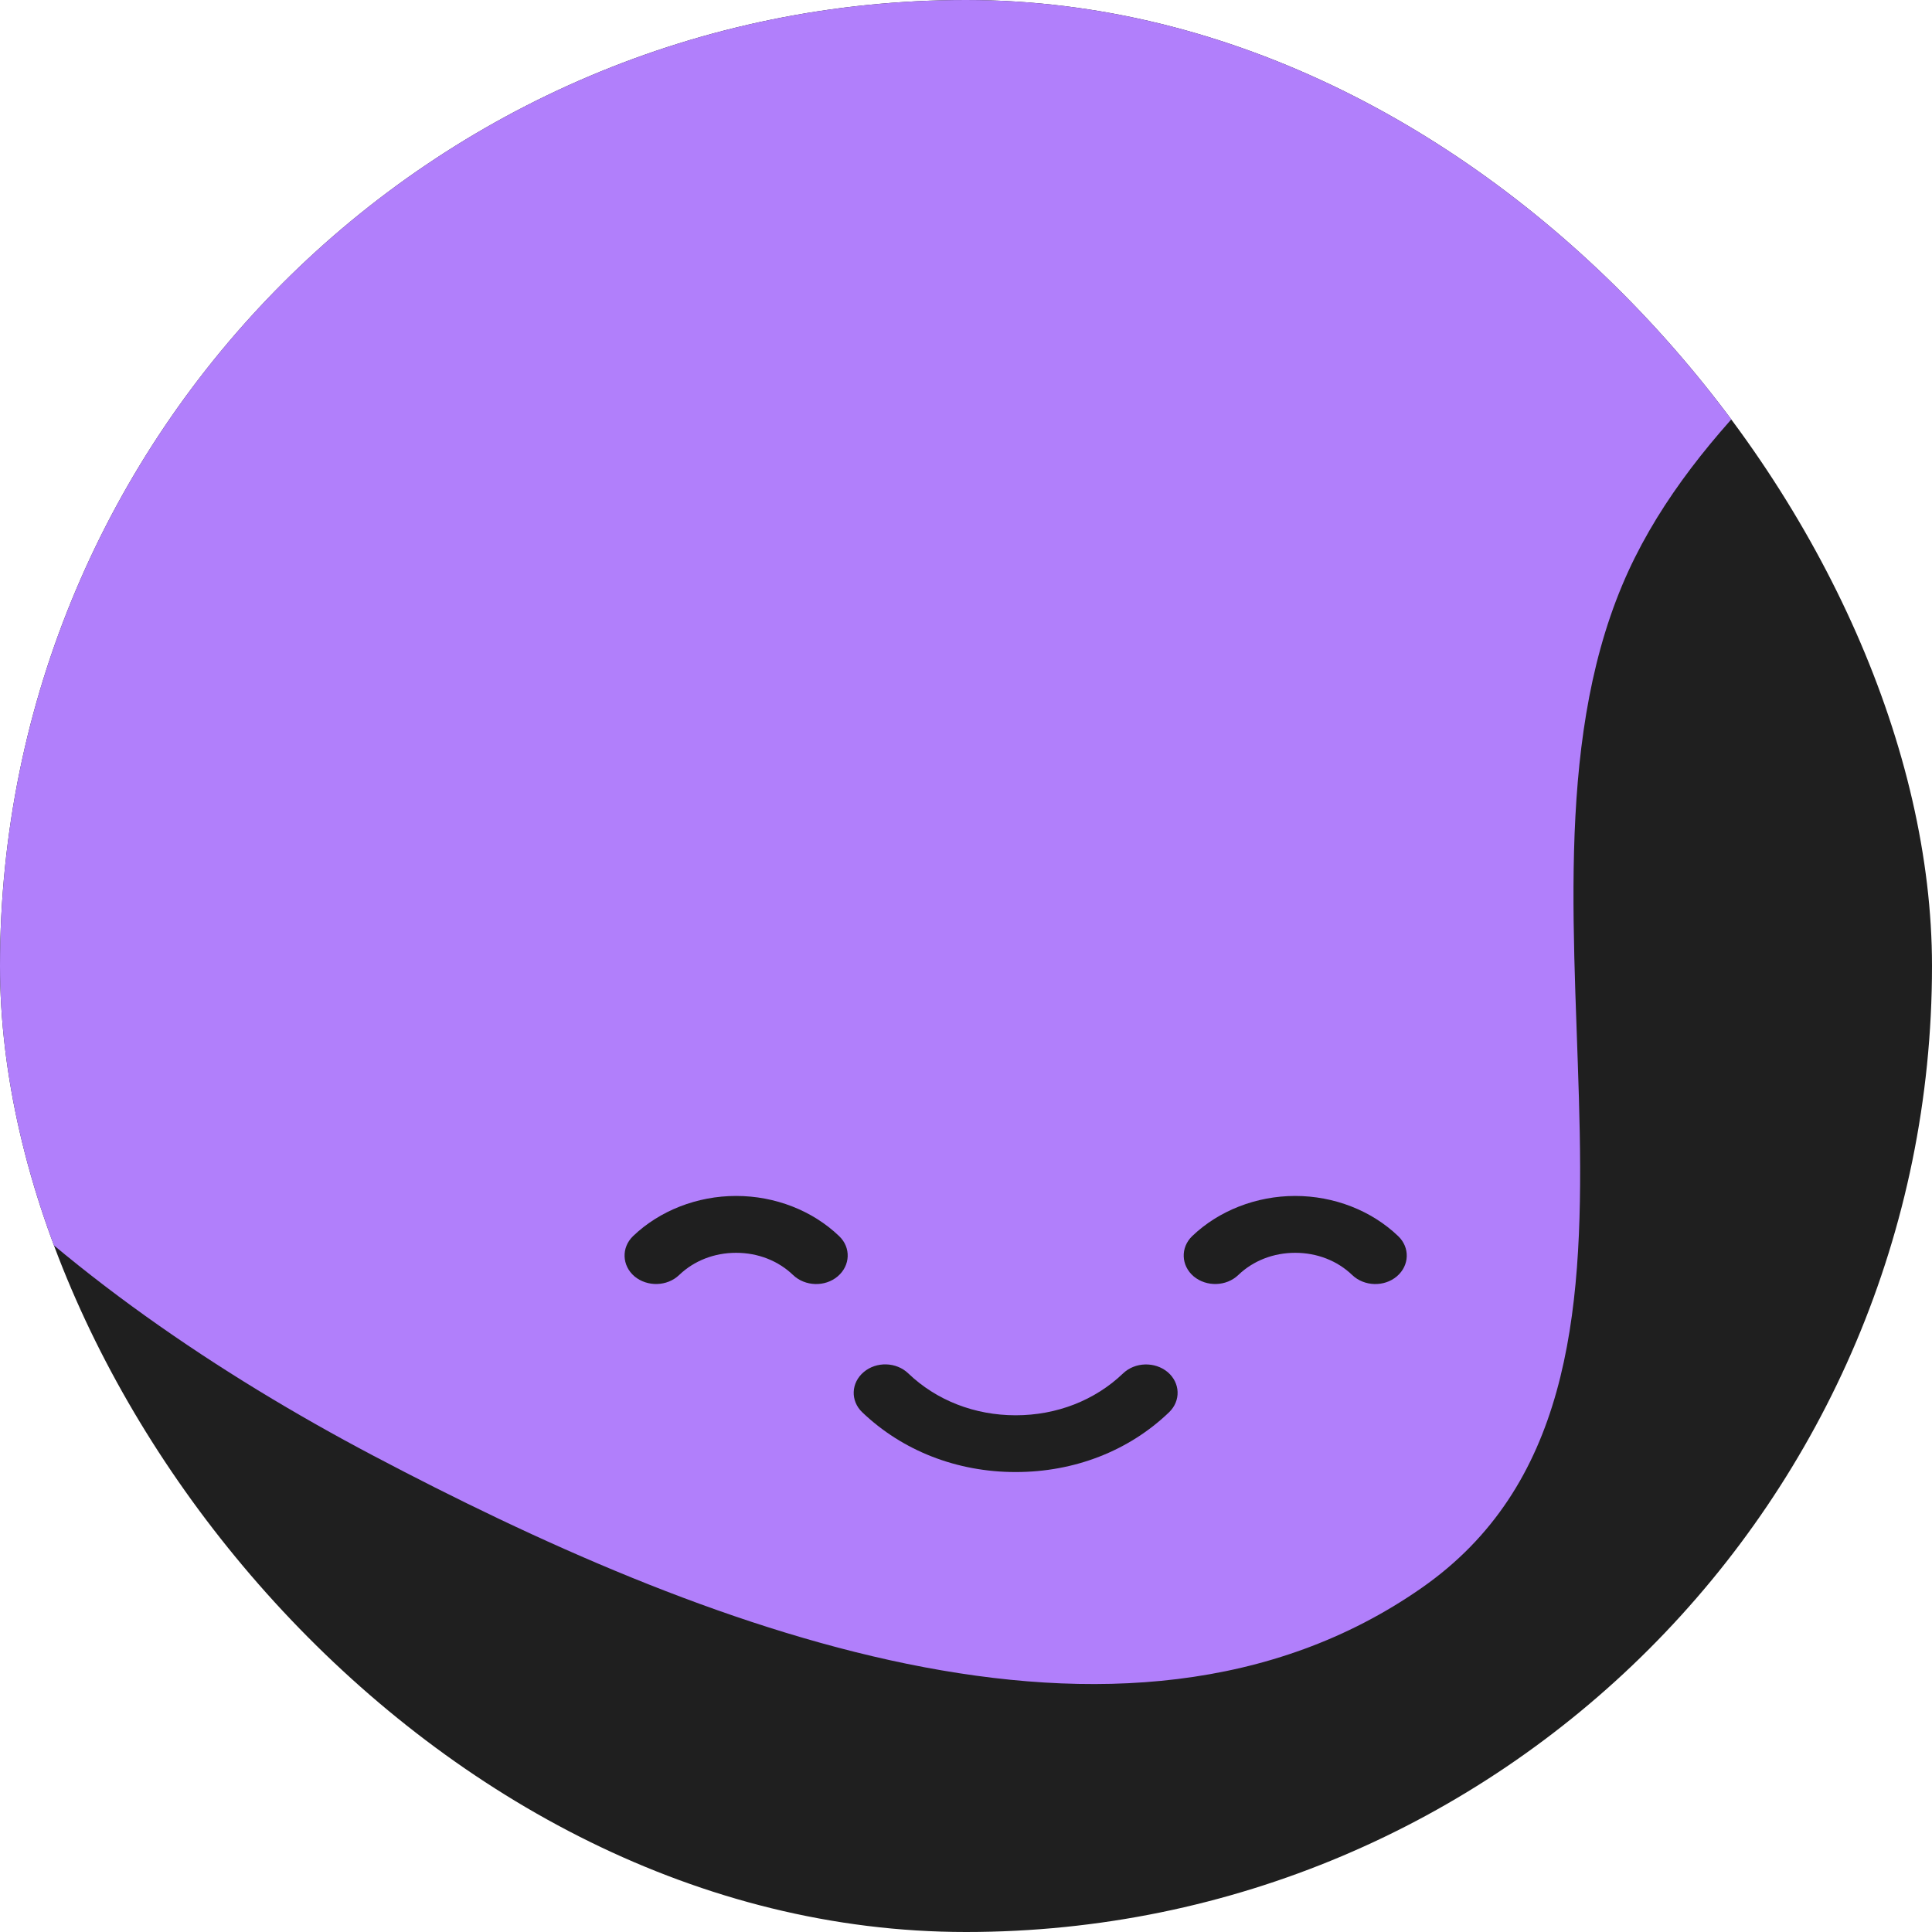
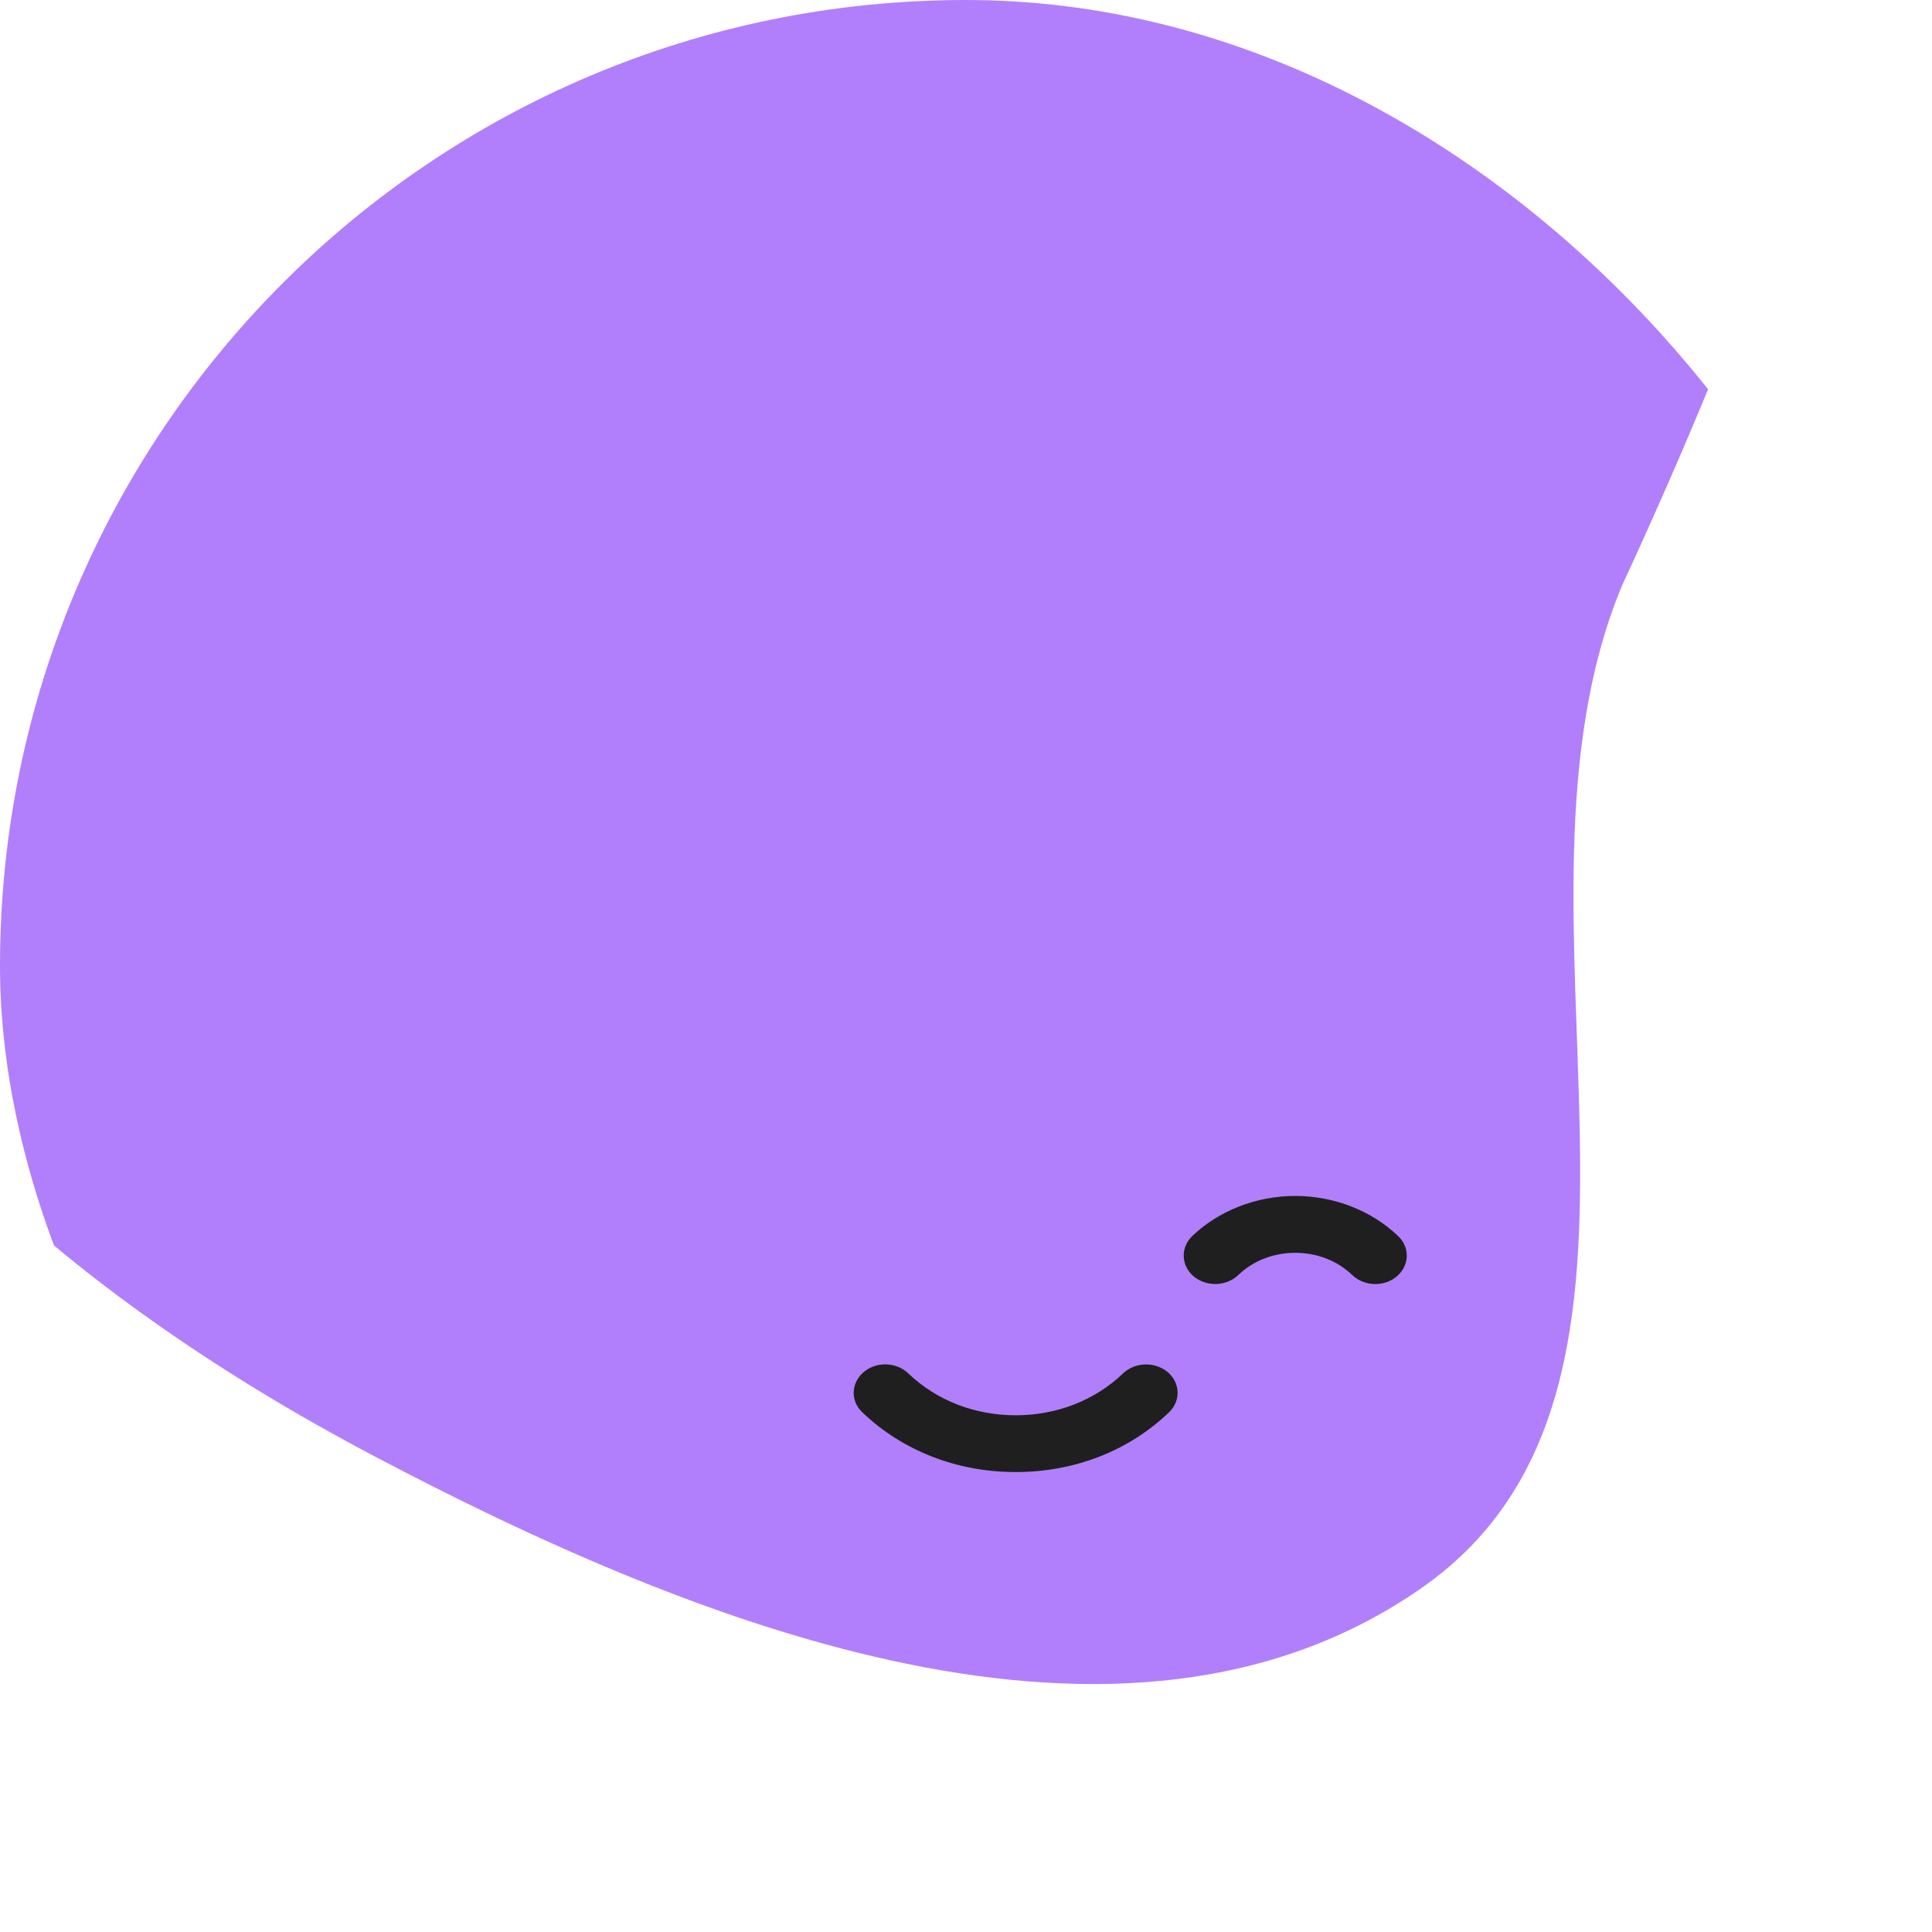
<svg xmlns="http://www.w3.org/2000/svg" width="42" height="42" viewBox="0 0 42 42" fill="none">
  <g clip-path="url(#clip0_315_91319)">
-     <rect width="42" height="42" rx="21" fill="#1F1F1F" />
-     <path fill-rule="evenodd" clip-rule="evenodd" d="M5.201 -1.387C0.894 4.005 -6.663 8.143 -6.055 15.034C-5.396 22.518 1.408 28.108 8.113 31.644C15.161 35.361 24.422 39.039 30.901 34.523C37.238 30.107 32.286 19.818 35.267 12.718C37.98 6.257 47.412 3.237 46.981 -3.776C46.501 -11.56 40.852 -20.137 33.147 -21.72C25.653 -23.26 20.468 -14.948 14.334 -10.485C10.717 -7.853 7.988 -4.874 5.201 -1.387Z" fill="#B17FFB" />
+     <path fill-rule="evenodd" clip-rule="evenodd" d="M5.201 -1.387C0.894 4.005 -6.663 8.143 -6.055 15.034C-5.396 22.518 1.408 28.108 8.113 31.644C15.161 35.361 24.422 39.039 30.901 34.523C37.238 30.107 32.286 19.818 35.267 12.718C46.501 -11.56 40.852 -20.137 33.147 -21.72C25.653 -23.26 20.468 -14.948 14.334 -10.485C10.717 -7.853 7.988 -4.874 5.201 -1.387Z" fill="#B17FFB" />
    <g clip-path="url(#clip1_315_91319)">
      <path d="M28.157 25.999C29.003 25.999 29.817 26.318 30.395 26.872C30.655 27.12 30.642 27.512 30.366 27.747C30.091 27.981 29.656 27.967 29.396 27.718C29.071 27.406 28.631 27.235 28.157 27.235C27.684 27.235 27.244 27.406 26.919 27.718C26.659 27.967 26.227 27.979 25.949 27.747C25.673 27.512 25.66 27.12 25.917 26.872C26.495 26.318 27.312 25.999 28.155 25.999L28.157 25.999Z" fill="#1F1F1F" />
-       <path d="M16.005 25.999C16.851 25.999 17.665 26.318 18.242 26.872C18.503 27.12 18.487 27.512 18.211 27.747C17.936 27.981 17.501 27.967 17.241 27.718C16.916 27.406 16.476 27.235 16.002 27.235C15.529 27.235 15.089 27.406 14.764 27.718C14.504 27.967 14.072 27.979 13.793 27.747C13.518 27.512 13.505 27.12 13.762 26.872C14.34 26.318 15.157 25.999 16 25.999L16.005 25.999Z" fill="#1F1F1F" />
      <path d="M22.077 32.001C20.802 32.001 19.619 31.538 18.744 30.701C18.484 30.452 18.5 30.061 18.776 29.828C19.051 29.594 19.486 29.606 19.746 29.857C20.358 30.443 21.187 30.767 22.08 30.767C22.972 30.767 23.802 30.443 24.414 29.857C24.674 29.608 25.106 29.596 25.384 29.828C25.66 30.063 25.673 30.452 25.415 30.701C24.541 31.541 23.357 32.001 22.082 32.001H22.077Z" fill="#1F1F1F" />
    </g>
  </g>
  <defs>
    <clipPath id="clip0_315_91319">
      <rect width="42" height="42" rx="21" fill="white" />
    </clipPath>
    <clipPath id="clip1_315_91319">
      <rect width="17" height="6" fill="white" transform="translate(13.577 26)" />
    </clipPath>
  </defs>
</svg>